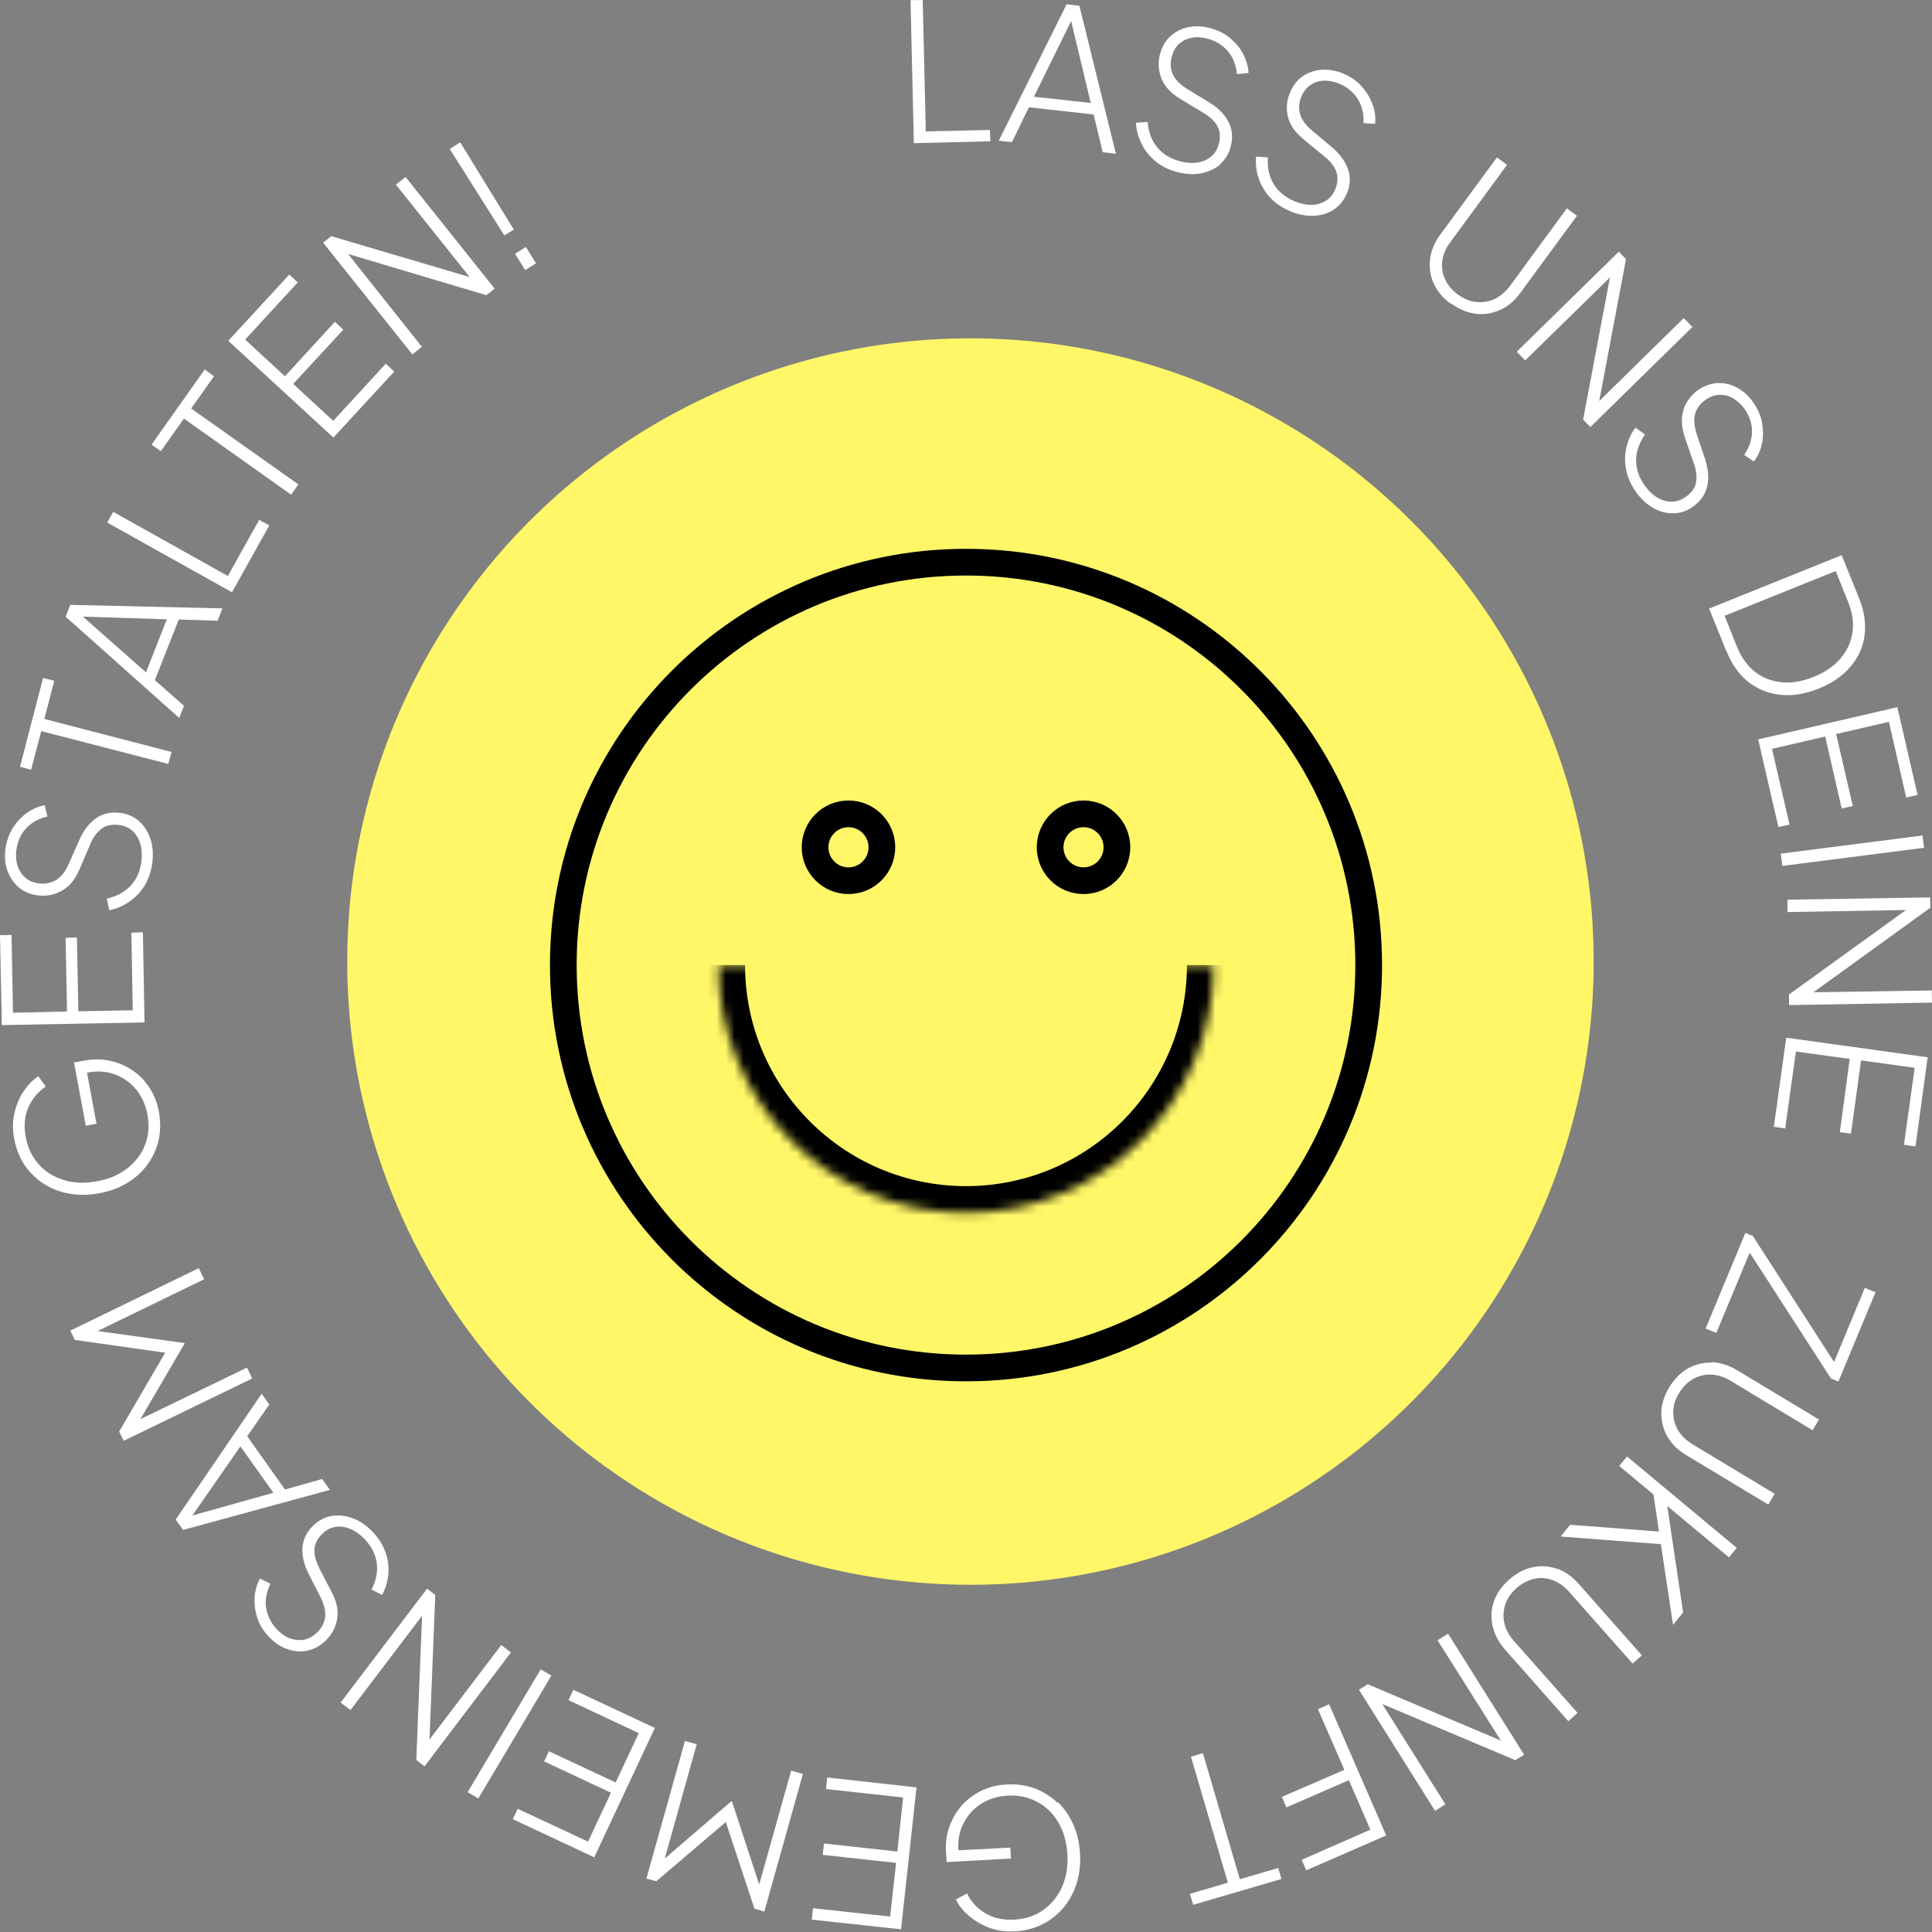
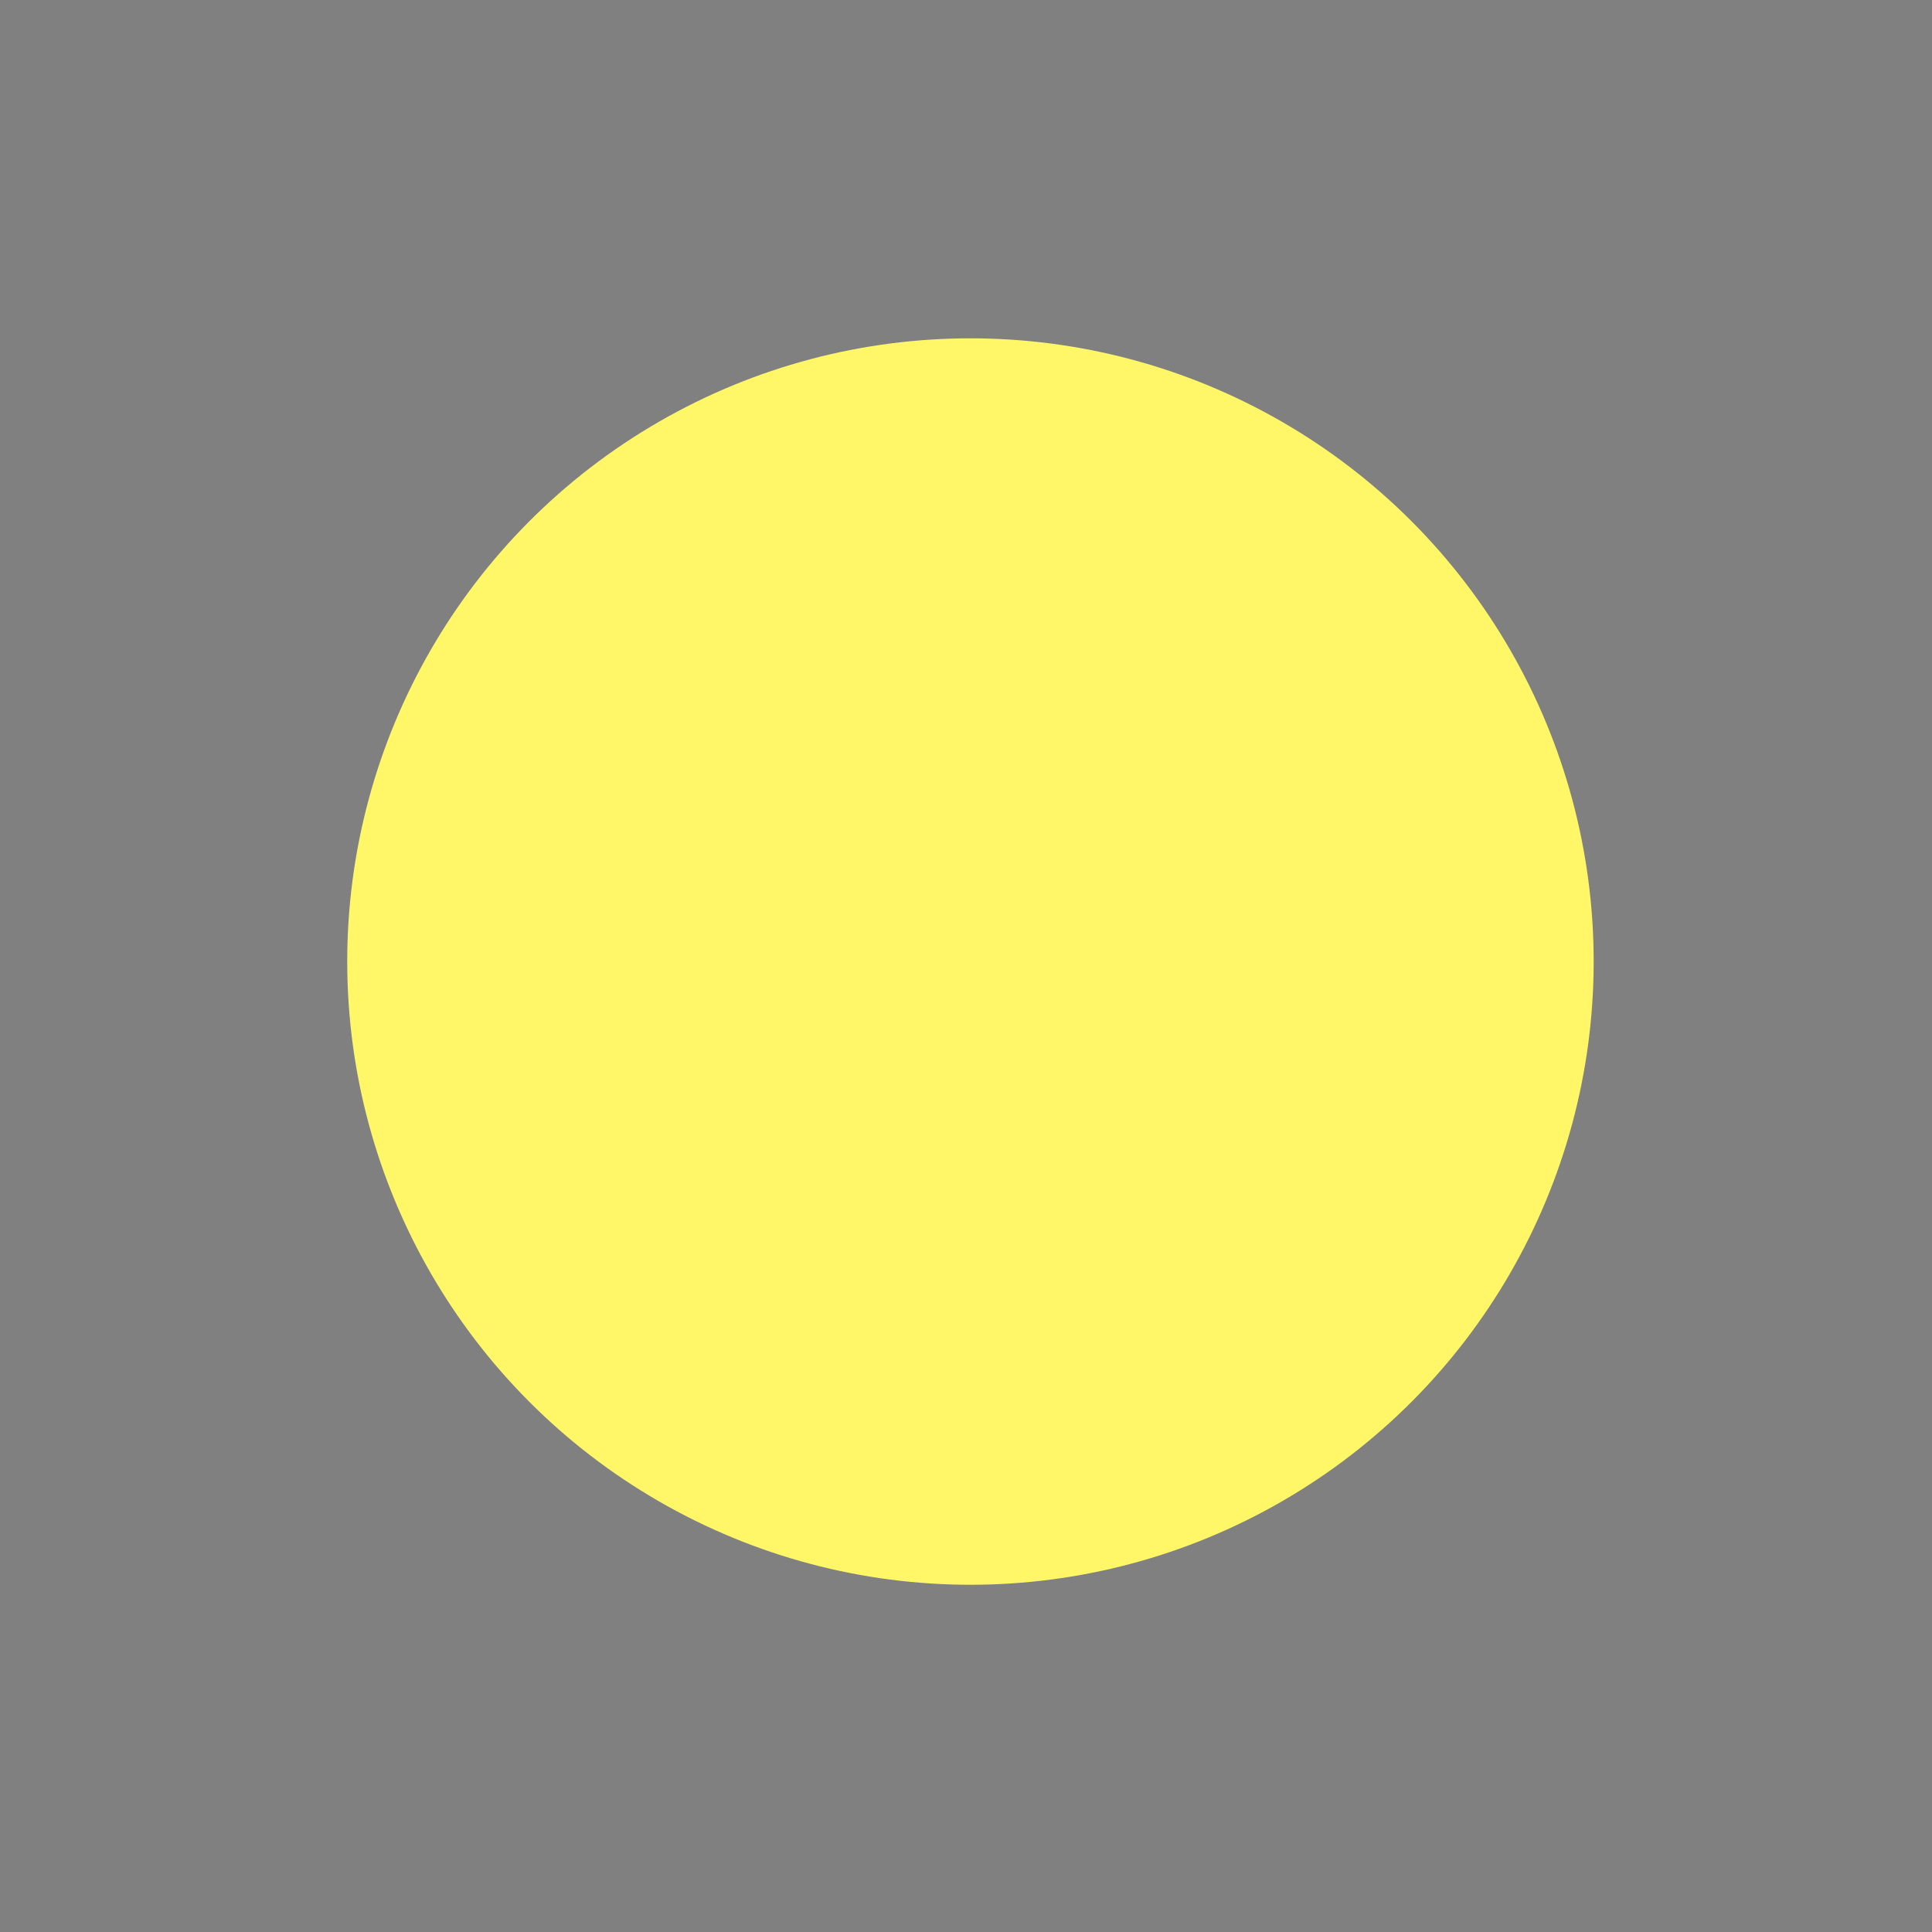
<svg xmlns="http://www.w3.org/2000/svg" width="217" height="217" viewBox="0 0 217 217" fill="none">
  <rect x="0" y="0" width="217" height="217" fill="#808080" stroke="none" />
  <circle cx="109" cy="108" r="70" fill="#FFF768" />
  <g clip-path="url(#clip0_4109_102)">
    <path d="M108.5 153.649C133.48 153.649 153.73 133.389 153.73 108.396C153.73 83.403 133.48 63.142 108.5 63.142C83.52 63.142 63.27 83.403 63.27 108.396C63.27 133.389 83.52 153.649 108.5 153.649Z" stroke="black" stroke-width="3" stroke-miterlimit="10" stroke-linecap="round" />
    <mask id="path-3-inside-1_4109_102" fill="white">
-       <path d="M136.314 108.396C136.314 123.758 123.854 136.225 108.5 136.225C93.146 136.225 80.686 123.758 80.686 108.396" />
-     </mask>
+       </mask>
    <path d="M136.314 108.396H133.314C133.314 122.103 122.196 133.225 108.5 133.225V136.225V139.225C125.513 139.225 139.314 125.414 139.314 108.396H136.314ZM108.5 136.225V133.225C94.804 133.225 83.686 122.103 83.686 108.396H80.686H77.686C77.686 125.414 91.487 139.225 108.5 139.225V136.225Z" fill="black" mask="url(#path-3-inside-1_4109_102)" />
    <path d="M95.3 98.919C97.372 98.919 99.051 97.238 99.051 95.165C99.051 93.092 97.372 91.411 95.3 91.411C93.228 91.411 91.548 93.092 91.548 95.165C91.548 97.238 93.228 98.919 95.3 98.919Z" stroke="black" stroke-width="3" stroke-miterlimit="10" stroke-linecap="round" />
    <path d="M121.7 98.919C123.773 98.919 125.452 97.238 125.452 95.165C125.452 93.092 123.773 91.411 121.7 91.411C119.628 91.411 117.949 93.092 117.949 95.165C117.949 97.238 119.628 98.919 121.7 98.919Z" stroke="black" stroke-width="3" stroke-miterlimit="10" stroke-linecap="round" />
    <path d="M111.233 15.872L111.186 14.598L103.984 14.76L103.636 0L102.27 0.023L102.641 16.081L111.233 15.872Z" fill="white" />
    <path d="M119.801 0.487L112.182 15.803L113.664 15.965L115.563 12.049L122.835 12.86L123.854 17.101L125.336 17.263L121.237 0.649L119.825 0.487H119.801ZM116.142 10.844L120.311 2.363L122.511 11.562L116.142 10.867V10.844Z" fill="white" />
    <path d="M137.032 18.444C137.611 17.935 138.028 17.286 138.236 16.452C138.491 15.455 138.421 14.528 137.981 13.694C137.565 12.86 136.823 12.119 135.804 11.493L133.442 10.056C132.562 9.523 132.006 8.967 131.728 8.342C131.451 7.739 131.427 7.067 131.613 6.349C131.775 5.77 132.03 5.283 132.423 4.936C132.817 4.588 133.28 4.356 133.836 4.24C134.392 4.125 134.971 4.171 135.596 4.333C136.522 4.565 137.287 5.051 137.889 5.723C138.491 6.395 138.815 7.276 138.931 8.319L140.228 8.203C140.205 7.484 139.996 6.789 139.649 6.094C139.301 5.399 138.792 4.82 138.167 4.287C137.541 3.754 136.777 3.383 135.897 3.151C135.04 2.92 134.23 2.896 133.442 3.059C132.678 3.221 132.006 3.568 131.451 4.078C130.895 4.588 130.501 5.26 130.293 6.071C130.038 7.021 130.107 7.925 130.455 8.828C130.802 9.709 131.52 10.473 132.585 11.122L135.202 12.698C135.874 13.092 136.383 13.555 136.708 14.111C137.032 14.668 137.101 15.363 136.893 16.174C136.731 16.776 136.453 17.239 136.036 17.587C135.619 17.935 135.11 18.166 134.508 18.259C133.905 18.352 133.257 18.305 132.562 18.12C131.474 17.842 130.617 17.309 129.992 16.567C129.366 15.826 128.996 14.853 128.903 13.694L127.583 13.787C127.629 14.552 127.815 15.316 128.185 16.081C128.533 16.846 129.065 17.494 129.737 18.074C130.408 18.653 131.242 19.07 132.238 19.325C133.187 19.58 134.091 19.626 134.924 19.464C135.758 19.302 136.453 18.977 137.055 18.468L137.032 18.444Z" fill="white" />
    <path d="M142.59 22.105C143.169 22.777 143.934 23.31 144.883 23.704C145.786 24.098 146.666 24.261 147.523 24.237C148.38 24.214 149.121 23.982 149.77 23.565C150.418 23.148 150.928 22.546 151.252 21.781C151.669 20.831 151.715 19.904 151.414 19.024C151.113 18.143 150.511 17.309 149.584 16.521L147.454 14.737C146.666 14.088 146.18 13.439 146.018 12.791C145.833 12.142 145.902 11.493 146.18 10.821C146.412 10.265 146.759 9.848 147.199 9.547C147.639 9.245 148.125 9.083 148.704 9.06C149.26 9.037 149.839 9.153 150.441 9.408C151.321 9.778 152.016 10.358 152.502 11.122C152.989 11.887 153.197 12.791 153.151 13.833L154.448 13.903C154.517 13.184 154.448 12.466 154.17 11.748C153.915 11.03 153.521 10.358 152.966 9.732C152.41 9.106 151.738 8.62 150.881 8.272C150.071 7.925 149.26 7.786 148.473 7.832C147.685 7.878 146.967 8.133 146.342 8.55C145.717 8.967 145.23 9.593 144.906 10.358C144.512 11.261 144.443 12.165 144.651 13.092C144.883 14.019 145.462 14.876 146.435 15.664L148.797 17.61C149.399 18.097 149.839 18.63 150.071 19.232C150.302 19.835 150.279 20.53 149.955 21.294C149.723 21.874 149.353 22.291 148.89 22.569C148.426 22.847 147.894 23.009 147.268 23.009C146.666 23.009 146.018 22.87 145.369 22.592C144.35 22.152 143.563 21.503 143.053 20.669C142.544 19.835 142.336 18.838 142.405 17.68L141.085 17.587C141.015 18.352 141.085 19.14 141.34 19.927C141.594 20.715 142.011 21.457 142.59 22.129V22.105Z" fill="white" />
    <path d="M162.993 34.085C163.897 34.757 164.823 35.128 165.772 35.244C166.722 35.359 167.625 35.197 168.505 34.803C169.385 34.41 170.149 33.761 170.775 32.88L177.12 24.237L175.986 23.403L169.617 32.092C169.107 32.764 168.528 33.274 167.88 33.575C167.231 33.877 166.537 33.992 165.819 33.923C165.101 33.853 164.406 33.552 163.734 33.066C163.063 32.579 162.6 32 162.299 31.351C161.997 30.702 161.905 30.007 161.997 29.289C162.09 28.57 162.391 27.875 162.901 27.203L169.269 18.514L168.135 17.68L161.789 26.323C161.141 27.203 160.747 28.107 160.631 29.08C160.515 30.03 160.631 30.957 161.025 31.814C161.419 32.695 162.044 33.459 162.924 34.108L162.993 34.085Z" fill="white" />
    <path d="M171.307 40.48L180.826 31.166L177.815 47.131L178.626 47.965L190.089 36.727L189.117 35.73L179.622 45.045L182.632 29.103L181.822 28.269L170.358 39.507L171.307 40.48Z" fill="white" />
    <path d="M189.093 46.042C188.792 46.945 188.862 47.988 189.255 49.17L190.251 52.066C190.529 52.784 190.598 53.48 190.506 54.128C190.413 54.777 190.02 55.333 189.325 55.82C188.815 56.167 188.306 56.353 187.75 56.353C187.194 56.353 186.661 56.191 186.152 55.889C185.642 55.588 185.156 55.125 184.739 54.545C184.091 53.642 183.767 52.692 183.767 51.695C183.767 50.722 184.114 49.749 184.762 48.799L183.697 48.034C183.234 48.637 182.887 49.355 182.701 50.166C182.493 50.977 182.47 51.811 182.632 52.692C182.794 53.572 183.164 54.43 183.743 55.241C184.322 56.052 184.971 56.654 185.712 57.071C186.453 57.488 187.217 57.674 187.982 57.65C188.746 57.65 189.487 57.395 190.182 56.886C191.015 56.283 191.548 55.519 191.756 54.615C191.965 53.688 191.872 52.669 191.502 51.533L190.622 48.915C190.297 47.942 190.205 47.154 190.39 46.505C190.575 45.856 190.969 45.323 191.571 44.906C192.057 44.559 192.567 44.373 193.1 44.35C193.632 44.327 194.142 44.443 194.628 44.721C195.114 44.999 195.555 45.393 195.925 45.903C196.481 46.69 196.782 47.525 196.782 48.428C196.782 49.332 196.504 50.212 195.902 51.093L196.99 51.834C197.43 51.255 197.731 50.606 197.894 49.842C198.056 49.1 198.056 48.312 197.917 47.501C197.778 46.69 197.43 45.926 196.898 45.161C196.388 44.443 195.763 43.887 195.068 43.516C194.373 43.145 193.632 42.983 192.891 43.029C192.15 43.076 191.409 43.331 190.714 43.817C189.927 44.396 189.371 45.115 189.07 46.042H189.093Z" fill="white" />
    <path d="M193.934 73.175C194.513 74.635 195.347 75.794 196.389 76.605C197.431 77.416 198.635 77.902 199.978 78.041C201.322 78.18 202.757 77.948 204.263 77.346C205.791 76.744 206.972 75.909 207.852 74.867C208.732 73.824 209.265 72.665 209.427 71.345C209.589 70.024 209.404 68.657 208.802 67.174L206.857 62.354L191.965 68.356L193.911 73.175H193.934ZM207.598 67.66C208.061 68.842 208.223 69.954 208.061 71.043C207.899 72.132 207.459 73.106 206.718 73.963C205.977 74.82 204.981 75.516 203.707 76.025C202.433 76.535 201.252 76.744 200.117 76.628C198.983 76.512 197.987 76.141 197.13 75.469C196.273 74.797 195.601 73.87 195.115 72.689L193.702 69.167L206.185 64.138L207.598 67.66Z" fill="white" />
    <path d="M199.747 92.894L200.997 92.616L199.029 84.112L205.004 82.722L206.856 90.809L208.107 90.531L206.231 82.444L212.16 81.077L214.105 89.581L215.379 89.279L213.109 79.431L197.477 83.046L199.747 92.894Z" fill="white" />
    <path d="M215.933 93.842L200.014 95.879L200.19 97.258L216.109 95.221L215.933 93.842Z" fill="white" />
    <path d="M200.766 102.441L214.082 102.209L200.928 111.709L200.951 112.891L217 112.613L216.977 111.246L203.684 111.454L216.815 101.954L216.792 100.796L200.766 101.05V102.441Z" fill="white" />
    <path d="M199.237 126.562L200.511 126.747L201.715 118.105L207.759 118.939L206.648 127.165L207.898 127.327L209.033 119.101L215.054 119.935L213.85 128.578L215.147 128.763L216.513 118.753L200.626 116.552L199.237 126.562Z" fill="white" />
    <path d="M205.999 152.977L196.875 138.82L196.041 138.472L191.571 149.224L192.776 149.71L196.527 140.697L205.652 154.831L206.486 155.179L210.654 145.146L209.45 144.659L205.999 152.977Z" fill="white" />
    <path d="M192.289 153.047C191.34 153.024 190.437 153.232 189.603 153.696C188.769 154.159 188.074 154.877 187.495 155.804C186.917 156.754 186.615 157.728 186.592 158.678C186.592 159.628 186.801 160.531 187.287 161.365C187.773 162.2 188.468 162.895 189.418 163.451L198.612 168.989L199.33 167.784L190.112 162.223C189.395 161.783 188.839 161.25 188.468 160.624C188.098 159.998 187.936 159.326 187.936 158.608C187.936 157.89 188.167 157.171 188.607 156.453C189.024 155.758 189.557 155.225 190.182 154.877C190.807 154.53 191.479 154.368 192.197 154.391C192.915 154.414 193.633 154.646 194.374 155.086L203.591 160.647L204.309 159.442L195.115 153.904C194.188 153.348 193.239 153.047 192.266 153.001L192.289 153.047Z" fill="white" />
    <path d="M181.868 164.656L185.712 167.854L186.337 172.024L176.356 171.26L175.291 172.58L186.546 173.438L187.912 182.498L189.047 181.108L187.264 169.151L194.188 174.921L195.068 173.855L182.748 163.59L181.868 164.656Z" fill="white" />
-     <path d="M174.897 176.218C173.993 175.894 173.067 175.824 172.141 176.033C171.214 176.218 170.334 176.682 169.501 177.423C168.667 178.165 168.088 178.999 167.787 179.879C167.486 180.783 167.439 181.71 167.648 182.637C167.856 183.564 168.32 184.444 169.037 185.278L176.147 193.319L177.189 192.392L170.056 184.328C169.501 183.703 169.13 183.031 168.968 182.312C168.806 181.617 168.852 180.922 169.061 180.227C169.292 179.555 169.709 178.929 170.334 178.373C170.937 177.84 171.608 177.493 172.303 177.331C172.998 177.168 173.692 177.238 174.387 177.47C175.059 177.724 175.684 178.165 176.24 178.79L183.373 186.854L184.415 185.927L177.305 177.887C176.587 177.076 175.777 176.496 174.85 176.172L174.897 176.218Z" fill="white" />
    <path d="M161.465 184.236L168.575 195.497L153.614 189.171L152.641 189.797L161.187 203.398L162.345 202.657L155.258 191.396L170.196 197.698L171.191 197.096L162.646 183.494L161.465 184.236Z" fill="white" />
    <path d="M148.032 191.975L150.997 198.787L143.979 201.823L144.489 203.004L151.506 199.946L153.915 205.507L146.203 208.89L146.712 210.072L155.698 206.156L149.283 191.419L148.032 191.975Z" fill="white" />
    <path d="M139.255 211.068L135.11 196.91L133.767 197.304L137.912 211.462L133.651 212.713L134.021 213.941L143.933 211.045L143.563 209.817L139.255 211.068Z" fill="white" />
    <path d="M118.76 202.472C118.042 201.776 117.185 201.243 116.235 200.873C115.263 200.525 114.221 200.363 113.086 200.432C112.044 200.479 111.117 200.71 110.237 201.128C109.38 201.545 108.639 202.101 108.037 202.773C107.435 203.468 106.972 204.256 106.648 205.136C106.323 206.017 106.184 206.967 106.254 207.963L106.323 209.145L113.549 208.751L113.479 207.523L107.643 207.824V207.731C107.574 206.619 107.782 205.623 108.245 204.742C108.709 203.862 109.357 203.143 110.214 202.587C111.071 202.054 112.044 201.753 113.155 201.684C114.383 201.614 115.494 201.846 116.49 202.379C117.486 202.912 118.273 203.676 118.875 204.696C119.478 205.715 119.802 206.92 119.894 208.288C119.964 209.678 119.756 210.906 119.269 211.972C118.783 213.038 118.065 213.895 117.162 214.544C116.235 215.193 115.17 215.54 113.919 215.61C112.692 215.679 111.604 215.447 110.7 214.915C109.797 214.382 109.079 213.64 108.616 212.667L107.365 213.339C107.667 213.965 108.107 214.567 108.755 215.123C109.403 215.679 110.145 216.143 111.025 216.49C111.905 216.838 112.9 216.977 114.012 216.93C115.124 216.861 116.143 216.606 117.069 216.143C117.995 215.679 118.783 215.054 119.431 214.289C120.08 213.524 120.589 212.597 120.913 211.578C121.238 210.558 121.377 209.446 121.307 208.241C121.238 207.036 121.006 205.947 120.566 204.951C120.126 203.978 119.547 203.12 118.829 202.425L118.76 202.472Z" fill="white" />
    <path d="M92.775 200.942L101.437 201.892L100.788 207.963L92.544 207.059L92.405 208.334L100.649 209.238L99.978 215.262L91.316 214.335L91.177 215.61L101.205 216.699L102.942 200.757L92.914 199.645L92.775 200.942Z" fill="white" />
    <path d="M85.272 211.671L82.215 202.333L82.145 202.309L74.665 208.751L78.254 195.914L76.934 195.543L72.603 210.999L73.715 211.3L81.52 204.65L84.739 214.382L85.85 214.706L90.181 199.251L88.861 198.88L85.272 211.671Z" fill="white" />
    <path d="M64.405 189.797L63.85 190.955L71.747 194.663L69.153 200.201L61.65 196.702L61.117 197.837L68.62 201.359L66.05 206.851L58.153 203.167L57.597 204.325L66.745 208.612L73.553 194.084L64.405 189.797Z" fill="white" />
    <path d="M60.735 187.494L52.527 201.293L53.721 202.004L61.929 188.206L60.735 187.494Z" fill="white" />
    <path d="M56.3 184.769L48.24 195.381L48.889 179.138L47.962 178.443L38.259 191.233L39.37 192.068L47.407 181.478L46.758 197.675L47.684 198.393L57.388 185.603L56.3 184.769Z" fill="white" />
    <path d="M35.873 176.103C35.503 175.431 35.317 174.759 35.317 174.11C35.317 173.461 35.618 172.835 36.221 172.256C36.661 171.816 37.17 171.584 37.703 171.491C38.236 171.422 38.791 171.491 39.347 171.723C39.903 171.955 40.436 172.326 40.945 172.859C41.709 173.67 42.172 174.55 42.312 175.523C42.45 176.496 42.265 177.493 41.733 178.536L42.914 179.138C43.284 178.466 43.516 177.701 43.608 176.89C43.701 176.079 43.608 175.222 43.307 174.388C43.029 173.554 42.52 172.743 41.825 172.024C41.13 171.306 40.389 170.796 39.602 170.518C38.814 170.24 38.027 170.147 37.263 170.263C36.498 170.402 35.804 170.75 35.202 171.329C34.461 172.048 34.044 172.882 33.974 173.809C33.905 174.735 34.136 175.755 34.692 176.821L35.943 179.277C36.406 180.181 36.591 180.968 36.522 181.617C36.429 182.289 36.128 182.869 35.595 183.378C35.155 183.795 34.692 184.05 34.16 184.166C33.65 184.259 33.117 184.212 32.585 184.027C32.052 183.842 31.566 183.494 31.126 183.031C30.454 182.336 30.06 181.548 29.898 180.644C29.759 179.764 29.898 178.837 30.385 177.887L29.203 177.307C28.856 177.933 28.648 178.628 28.601 179.416C28.555 180.181 28.648 180.945 28.902 181.733C29.157 182.521 29.62 183.239 30.246 183.888C30.871 184.537 31.543 184.977 32.284 185.232C33.025 185.487 33.766 185.556 34.53 185.394C35.294 185.232 35.943 184.884 36.568 184.282C37.263 183.61 37.703 182.799 37.865 181.849C38.027 180.899 37.819 179.879 37.24 178.79L35.827 176.079L35.873 176.103Z" fill="white" />
    <path d="M36.197 166.116L32.006 167.297L27.768 161.319L30.246 157.751L29.389 156.546L19.731 170.68L20.565 171.839L37.054 167.344L36.197 166.139V166.116ZM21.607 170.217L27.003 162.455L30.709 167.668L21.607 170.217Z" fill="white" />
    <path d="M27.745 153.603L15.771 159.396L20.728 150.915L20.704 150.846L10.954 149.502L22.928 143.686L22.326 142.435L7.897 149.455L8.407 150.498L18.551 151.935L13.386 160.786L13.896 161.829L28.324 154.831L27.745 153.603Z" fill="white" />
    <path d="M11.139 134.023C12.321 133.815 13.386 133.421 14.289 132.865C15.216 132.309 15.98 131.613 16.559 130.802C17.161 129.991 17.578 129.088 17.809 128.091C18.041 127.095 18.041 126.029 17.856 124.917C17.67 123.897 17.323 122.994 16.79 122.183C16.281 121.372 15.632 120.723 14.868 120.213C14.104 119.703 13.27 119.333 12.344 119.147C11.417 118.939 10.468 118.939 9.472 119.124L8.314 119.333L9.634 126.446L10.838 126.215L9.773 120.468H9.866C10.954 120.259 11.973 120.329 12.9 120.677C13.849 121.024 14.636 121.58 15.285 122.368C15.933 123.156 16.35 124.083 16.559 125.172C16.79 126.377 16.698 127.512 16.304 128.555C15.91 129.598 15.239 130.478 14.312 131.22C13.386 131.938 12.228 132.448 10.885 132.679C9.518 132.934 8.268 132.888 7.156 132.54C6.044 132.193 5.095 131.613 4.354 130.779C3.613 129.945 3.103 128.926 2.895 127.697C2.663 126.493 2.756 125.38 3.173 124.407C3.59 123.434 4.238 122.646 5.141 122.044L4.308 120.885C3.729 121.256 3.196 121.789 2.71 122.484C2.223 123.179 1.876 123.99 1.644 124.917C1.413 125.844 1.39 126.84 1.598 127.929C1.806 129.041 2.2 130.015 2.756 130.849C3.335 131.706 4.053 132.401 4.91 132.957C5.767 133.513 6.739 133.884 7.781 134.07C8.847 134.255 9.958 134.255 11.139 134.023Z" fill="white" />
    <path d="M16.049 104.711L14.752 104.758L14.914 113.47L8.8 113.586L8.638 105.291L7.365 105.337L7.527 113.609L1.459 113.748L1.297 105.013L0 105.036L0.208 115.139L16.235 114.837L16.049 104.711Z" fill="white" />
    <path d="M2.13 99.683C2.709 100.17 3.427 100.471 4.261 100.564C5.234 100.68 6.137 100.517 6.971 100.031C7.804 99.567 8.453 98.757 8.939 97.621L10.143 94.817C10.421 94.099 10.838 93.543 11.348 93.126C11.857 92.709 12.529 92.57 13.363 92.662C13.965 92.732 14.474 92.964 14.891 93.334C15.285 93.705 15.586 94.168 15.748 94.771C15.933 95.35 15.956 95.999 15.887 96.717C15.748 97.83 15.354 98.757 14.683 99.475C14.011 100.193 13.108 100.68 11.996 100.935L12.274 102.232C13.038 102.093 13.756 101.792 14.451 101.328C15.146 100.865 15.748 100.263 16.211 99.521C16.674 98.78 16.975 97.876 17.114 96.88C17.23 95.906 17.161 95.003 16.883 94.192C16.605 93.381 16.188 92.732 15.609 92.222C15.03 91.712 14.312 91.411 13.478 91.295C12.459 91.179 11.556 91.365 10.769 91.921C10.005 92.454 9.379 93.265 8.893 94.377L7.781 96.903C7.388 97.83 6.901 98.478 6.322 98.826C5.743 99.174 5.095 99.313 4.377 99.22C3.775 99.15 3.265 98.942 2.872 98.594C2.455 98.247 2.177 97.83 1.992 97.297C1.806 96.764 1.76 96.184 1.829 95.536C1.945 94.586 2.293 93.751 2.895 93.079C3.497 92.407 4.307 91.944 5.326 91.712L5.025 90.438C4.307 90.577 3.659 90.855 3.034 91.295C2.408 91.736 1.876 92.315 1.436 93.01C0.996 93.705 0.718 94.516 0.602 95.42C0.486 96.3 0.579 97.111 0.857 97.853C1.135 98.594 1.552 99.197 2.13 99.683Z" fill="white" />
-     <path d="M4.632 82.119L18.898 85.804L19.268 84.46L4.979 80.752L6.091 76.466L4.84 76.141L2.247 86.128L3.497 86.452L4.632 82.119Z" fill="white" />
    <path d="M20.658 79.269L17.393 76.396L20.079 69.584L24.433 69.723L24.989 68.332L7.897 67.939L7.365 69.259L20.125 80.636L20.681 79.246L20.658 79.269ZM9.287 69.259L18.736 69.561L16.397 75.516L9.31 69.259H9.287Z" fill="white" />
-     <path d="M30.245 59.017L29.111 58.392L25.59 64.695L12.714 57.488L12.043 58.693L26.054 66.525L30.245 59.017Z" fill="white" />
    <path d="M20.658 47.015L32.701 55.565L33.511 54.406L21.468 45.879L24.039 42.265L22.997 41.5L17.022 49.934L18.064 50.676L20.658 47.015Z" fill="white" />
    <path d="M44.28 41.732L43.331 40.851L37.425 47.27L32.932 43.122L38.56 37.028L37.61 36.147L32.006 42.265L27.536 38.14L33.442 31.722L32.492 30.841L25.637 38.279L37.448 49.147L44.28 41.732Z" fill="white" />
    <path d="M47.383 38.951L39.092 28.524L54.632 33.158L55.558 32.417L45.554 19.881L44.465 20.738L52.756 31.119L37.216 26.531L36.29 27.25L46.318 39.808L47.383 38.951Z" fill="white" />
    <path d="M59.066 27.746L57.849 28.508L58.991 30.335L60.208 29.573L59.066 27.746Z" fill="white" />
    <path d="M57.712 25.79L51.691 15.988L50.51 16.73L56.647 26.439L57.712 25.79Z" fill="white" />
  </g>
  <defs>
    <clipPath id="clip0_4109_102">
-       <rect width="217" height="217" fill="white" />
-     </clipPath>
+       </clipPath>
  </defs>
</svg>